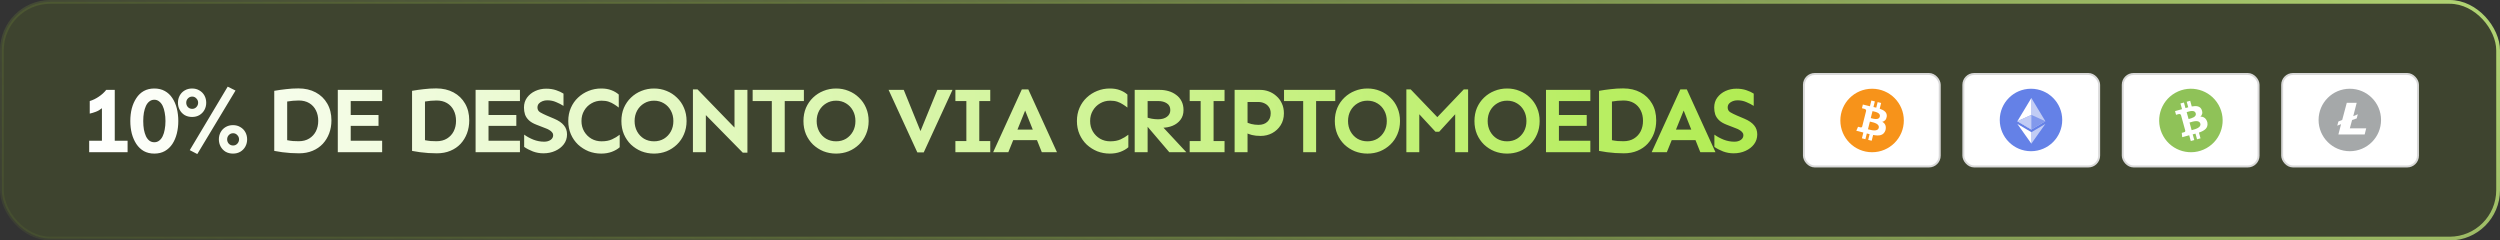
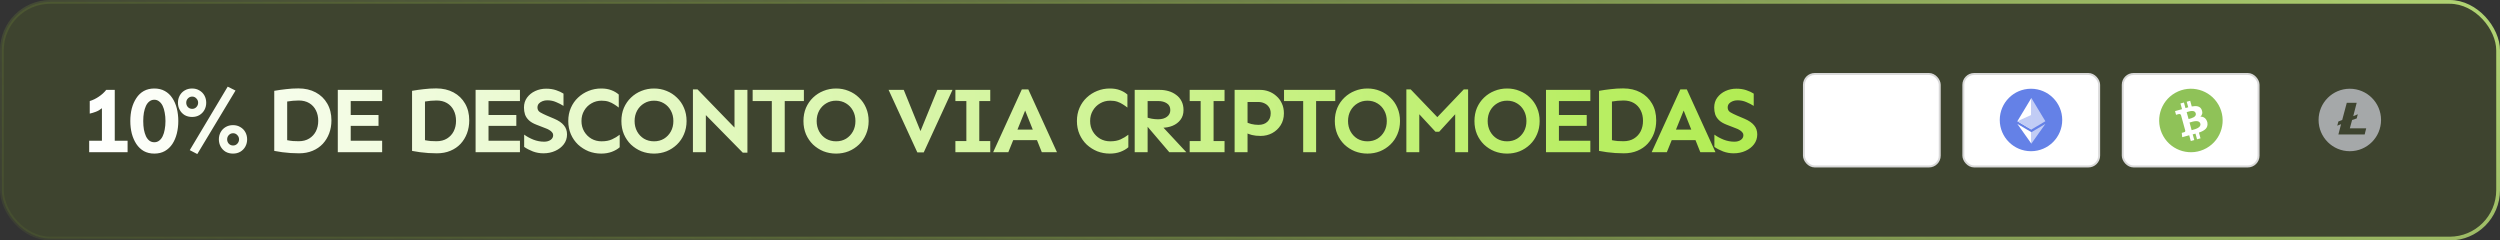
<svg xmlns="http://www.w3.org/2000/svg" width="5240" height="504" viewBox="0 0 5240 504" fill="none">
  <rect x="0" y="0" width="5240" height="504" fill="#333333" stroke="none" />
  <rect x="3.945" y="3.945" width="5232.11" height="496.111" rx="101.529" fill="#6C8825" fill-opacity="0.21" stroke="url(#paint0_linear_12_459)" stroke-width="7.889" />
  <rect x="3781.06" y="155.062" width="284.625" height="193.875" rx="22.688" fill="white" stroke="#D9D9D9" stroke-width="4.125" />
-   <path fill-rule="evenodd" clip-rule="evenodd" d="M3990.43 252.533C3990.43 289.278 3960.64 319.066 3923.9 319.066C3887.15 319.066 3857.37 289.278 3857.37 252.533C3857.37 215.788 3887.15 186 3923.9 186C3960.64 186 3990.43 215.788 3990.43 252.533ZM3939.88 227.814C3949.13 230.992 3955.9 235.751 3954.57 244.607C3953.61 251.092 3950 254.229 3945.21 255.327C3951.78 258.738 3954.02 265.212 3951.94 273.04C3947.99 284.305 3938.59 285.253 3926.08 282.899L3923.05 295.008L3915.72 293.186L3918.71 281.239C3916.81 280.769 3914.87 280.265 3912.87 279.729L3909.86 291.734L3902.54 289.912L3905.57 277.778L3890.81 274.067L3894.45 265.706C3894.45 265.706 3899.86 267.133 3899.78 267.029C3901.86 267.54 3902.78 266.193 3903.14 265.298L3911.37 232.431C3911.46 230.88 3910.92 228.924 3907.95 228.184C3908.07 228.105 3902.63 226.865 3902.63 226.865L3904.58 219.066L3919.36 222.714L3922.37 210.717L3929.69 212.539L3926.75 224.299C3928.72 224.744 3930.7 225.197 3932.63 225.676L3935.55 213.991L3942.88 215.813L3939.88 227.814ZM3922.33 247.827C3927.33 249.151 3938.19 252.031 3940.08 244.479C3942.02 236.752 3931.46 234.418 3926.29 233.276L3926.29 233.276C3925.71 233.146 3925.19 233.032 3924.77 232.927L3921.12 247.511C3921.47 247.597 3921.87 247.705 3922.33 247.827L3922.33 247.827ZM3916.68 271.309C3922.66 272.884 3935.74 276.329 3937.82 268.007C3939.95 259.498 3927.27 256.664 3921.08 255.281C3920.39 255.127 3919.78 254.99 3919.28 254.866L3915.25 270.94C3915.66 271.041 3916.14 271.167 3916.68 271.309Z" fill="#F7931A" />
  <rect x="4115.19" y="155.062" width="284.625" height="193.875" rx="22.688" fill="white" stroke="#D9D9D9" stroke-width="4.125" />
  <circle cx="4256.96" cy="251.464" r="65.464" fill="#6481E7" />
  <path fill-rule="evenodd" clip-rule="evenodd" d="M4257.73 205.402V271.486L4287.1 254.127L4257.73 205.402Z" fill="#C1CCF5" />
  <path fill-rule="evenodd" clip-rule="evenodd" d="M4228.37 254.127L4257.73 271.486V205.402L4228.37 254.127Z" fill="white" />
-   <path fill-rule="evenodd" clip-rule="evenodd" d="M4257.73 240.781L4228.37 254.127L4257.73 271.486L4287.1 254.129L4257.73 240.781Z" fill="#8299EC" />
  <path fill-rule="evenodd" clip-rule="evenodd" d="M4257.73 277.046V301.08L4287.12 259.696L4257.73 277.046Z" fill="#C1CCF5" />
  <path fill-rule="evenodd" clip-rule="evenodd" d="M4257.73 240.781L4228.37 254.127L4257.73 271.486L4257.73 240.781Z" fill="#C1CCF5" />
  <path fill-rule="evenodd" clip-rule="evenodd" d="M4228.37 259.696L4257.73 301.078V277.046L4228.37 259.696Z" fill="white" />
  <rect x="4449.31" y="155.062" width="284.625" height="193.875" rx="22.688" fill="white" stroke="#D9D9D9" stroke-width="4.125" />
  <path fill-rule="evenodd" clip-rule="evenodd" d="M4650.08 219.828C4668.14 251.827 4656.85 292.409 4624.85 310.472C4592.85 328.534 4552.27 317.236 4534.21 285.237C4516.15 253.238 4527.44 212.656 4559.44 194.594C4591.44 176.531 4632.02 187.829 4650.08 219.828ZM4593.91 223.15C4603.53 221.368 4611.77 222.184 4614.96 230.549C4617.31 236.671 4615.71 241.176 4612.08 244.49C4619.48 244.227 4624.61 248.762 4626.65 256.603C4628.74 268.357 4621.02 273.804 4608.98 277.9L4612.28 289.938L4605.01 291.954L4601.74 280.078C4599.86 280.603 4597.92 281.119 4595.91 281.635L4599.19 293.568L4591.92 295.58L4588.6 283.523L4573.92 287.549L4572.98 278.477C4572.98 278.477 4578.39 277.063 4578.27 277.01C4580.33 276.435 4580.47 274.808 4580.35 273.85L4571.35 241.184C4570.67 239.788 4569.24 238.35 4566.29 239.165C4566.35 239.041 4561.01 240.634 4561.01 240.634L4558.87 232.883L4573.54 228.792L4570.26 216.867L4577.53 214.853L4580.75 226.541C4582.69 225.96 4584.63 225.381 4586.55 224.852L4583.35 213.239L4590.63 211.222L4593.91 223.15ZM4588.48 249.199C4593.48 247.897 4604.35 245.065 4602.29 237.558C4600.17 229.879 4589.83 233.035 4584.77 234.581C4584.2 234.756 4583.69 234.91 4583.27 235.026L4587.26 249.521C4587.61 249.425 4588.02 249.318 4588.48 249.199ZM4595.1 272.428C4601.08 270.86 4614.16 267.431 4611.88 259.161C4609.56 250.704 4597.12 254.47 4591.05 256.307C4590.38 256.512 4589.78 256.693 4589.28 256.831L4593.68 272.807C4594.08 272.694 4594.56 272.569 4595.1 272.428L4595.1 272.428Z" fill="#8FC258" />
-   <rect x="4783.44" y="155.062" width="284.625" height="193.875" rx="22.688" fill="white" stroke="#D9D9D9" stroke-width="4.125" />
  <path fill-rule="evenodd" clip-rule="evenodd" d="M4990.68 251.464C4990.68 287.618 4961.37 316.927 4925.21 316.927C4889.06 316.927 4859.75 287.618 4859.75 251.464C4859.75 215.309 4889.06 186 4925.21 186C4961.37 186 4990.68 215.309 4990.68 251.464ZM4909.25 251.463L4918.83 215.538H4939.59L4932.4 243.481L4941.98 239.489L4939.59 248.27L4930.01 251.463L4925.22 269.027H4959.55L4956.35 281.799H4901.27L4906.86 260.244L4898.87 263.437L4901.27 254.657L4909.25 251.463Z" fill="#A5A8A9" />
  <path d="M213.633 319V226.813C209.735 230.061 205.512 232.53 200.964 234.219C196.546 235.908 192.259 237.208 188.101 238.117V211.806C194.597 209.857 200.899 206.803 207.006 202.645C213.243 198.488 218.44 193.745 222.598 188.418H240.529V319H213.633ZM186.931 319V295.027H267.425V319H186.931ZM323.423 321.923C315.107 321.923 307.766 320.169 301.399 316.661C295.163 313.023 289.965 308.086 285.807 301.849C281.65 295.482 278.466 288.206 276.257 280.02C274.178 271.705 273.139 262.934 273.139 253.709C273.139 244.224 274.178 235.388 276.257 227.203C278.466 219.017 281.65 211.806 285.807 205.569C289.965 199.202 295.163 194.265 301.399 190.757C307.766 187.248 315.107 185.494 323.423 185.494C331.868 185.494 339.21 187.248 345.446 190.757C351.813 194.265 357.075 199.202 361.233 205.569C365.391 211.806 368.509 219.017 370.588 227.203C372.667 235.388 373.707 244.224 373.707 253.709C373.707 262.934 372.667 271.705 370.588 280.02C368.509 288.206 365.391 295.482 361.233 301.849C357.075 308.086 351.813 313.023 345.446 316.661C339.21 320.169 331.868 321.923 323.423 321.923ZM323.423 298.146C327.321 298.146 330.699 297.041 333.558 294.833C336.546 292.624 339.015 289.505 340.964 285.477C342.913 281.45 344.342 276.772 345.252 271.445C346.291 265.988 346.811 260.076 346.811 253.709C346.811 247.342 346.291 241.495 345.252 236.168C344.342 230.711 342.913 225.968 340.964 221.94C339.015 217.913 336.546 214.794 333.558 212.585C330.699 210.247 327.321 209.077 323.423 209.077C319.525 209.077 316.082 210.247 313.093 212.585C310.235 214.794 307.831 217.913 305.882 221.94C304.063 225.968 302.634 230.711 301.594 236.168C300.685 241.495 300.23 247.342 300.23 253.709C300.23 260.076 300.685 265.988 301.594 271.445C302.634 276.772 304.063 281.45 305.882 285.477C307.831 289.505 310.235 292.624 313.093 294.833C316.082 297.041 319.525 298.146 323.423 298.146ZM413.528 322.898L397.742 314.712L477.26 181.596L493.632 189.782L413.528 322.898ZM402.614 245.133C396.767 245.133 391.57 243.834 387.022 241.235C382.604 238.507 379.161 234.869 376.693 230.321C374.224 225.773 372.989 220.771 372.989 215.314C372.989 209.857 374.224 204.854 376.693 200.307C379.161 195.759 382.604 192.186 387.022 189.587C391.57 186.859 396.767 185.494 402.614 185.494C408.461 185.494 413.593 186.859 418.011 189.587C422.559 192.186 426.067 195.759 428.536 200.307C431.004 204.854 432.239 209.857 432.239 215.314C432.239 220.771 431.004 225.773 428.536 230.321C426.067 234.869 422.559 238.507 418.011 241.235C413.593 243.834 408.461 245.133 402.614 245.133ZM402.809 228.177C406.317 228.177 409.241 226.943 411.579 224.474C414.048 221.875 415.283 218.822 415.283 215.314C415.283 211.806 414.048 208.817 411.579 206.349C409.241 203.75 406.317 202.451 402.809 202.451C399.301 202.451 396.312 203.75 393.844 206.349C391.505 208.817 390.335 211.806 390.335 215.314C390.335 218.822 391.505 221.875 393.844 224.474C396.312 226.943 399.301 228.177 402.809 228.177ZM488.37 321.923C482.523 321.923 477.325 320.624 472.778 318.026C468.36 315.297 464.917 311.659 462.448 307.111C459.979 302.564 458.745 297.561 458.745 292.104C458.745 286.647 459.979 281.644 462.448 277.097C464.917 272.549 468.36 268.976 472.778 266.377C477.325 263.649 482.523 262.284 488.37 262.284C494.216 262.284 499.349 263.649 503.767 266.377C508.314 268.976 511.822 272.549 514.291 277.097C516.76 281.644 517.994 286.647 517.994 292.104C517.994 297.561 516.76 302.564 514.291 307.111C511.822 311.659 508.314 315.297 503.767 318.026C499.349 320.624 494.216 321.923 488.37 321.923ZM488.564 304.967C492.073 304.967 494.996 303.733 497.335 301.264C499.804 298.666 501.038 295.612 501.038 292.104C501.038 288.596 499.804 285.607 497.335 283.139C494.996 280.54 492.073 279.241 488.564 279.241C485.056 279.241 482.068 280.54 479.599 283.139C477.26 285.607 476.091 288.596 476.091 292.104C476.091 295.612 477.26 298.666 479.599 301.264C482.068 303.733 485.056 304.967 488.564 304.967ZM626.872 321.339C620.895 321.339 614.919 321.144 608.942 320.754C602.965 320.364 597.118 319.78 591.401 319C585.684 318.09 580.162 317.181 574.834 316.271V190.367C583.02 188.938 591.271 187.768 599.586 186.859C608.032 185.819 616.673 185.3 625.508 185.3C639.281 185.3 651.365 188.093 661.759 193.68C672.154 199.267 680.21 207.063 685.927 217.068C691.774 227.073 694.697 238.832 694.697 252.345C694.697 261.96 693.138 270.99 690.019 279.436C686.901 287.751 682.418 295.092 676.571 301.459C670.724 307.696 663.578 312.568 655.133 316.077C646.817 319.585 637.397 321.339 626.872 321.339ZM626.093 296.002C634.668 296.002 642.009 294.118 648.116 290.35C654.223 286.582 658.901 281.514 662.149 275.148C665.397 268.651 667.021 261.375 667.021 253.319C667.021 245.003 665.397 237.662 662.149 231.296C658.901 224.799 654.223 219.732 648.116 216.093C642.009 212.455 634.668 210.636 626.093 210.636C622.195 210.636 618.102 210.831 613.814 211.221C609.656 211.611 605.693 212.131 601.925 212.78V293.858C605.823 294.638 609.851 295.222 614.009 295.612C618.297 295.872 622.325 296.002 626.093 296.002ZM708.013 319V188.418H800.979V211.806H735.103V295.027H800.979V319H708.013ZM723.799 263.844V241.041H793.378V263.844H723.799ZM915.704 321.339C909.727 321.339 903.751 321.144 897.774 320.754C891.797 320.364 885.95 319.78 880.233 319C874.516 318.09 868.994 317.181 863.666 316.271V190.367C871.852 188.938 880.103 187.768 888.419 186.859C896.864 185.819 905.505 185.3 914.34 185.3C928.113 185.3 940.197 188.093 950.591 193.68C960.986 199.267 969.042 207.063 974.759 217.068C980.606 227.073 983.529 238.832 983.529 252.345C983.529 261.96 981.97 270.99 978.851 279.436C975.733 287.751 971.25 295.092 965.403 301.459C959.557 307.696 952.41 312.568 943.965 316.077C935.649 319.585 926.229 321.339 915.704 321.339ZM914.925 296.002C923.5 296.002 930.841 294.118 936.948 290.35C943.055 286.582 947.733 281.514 950.981 275.148C954.229 268.651 955.853 261.375 955.853 253.319C955.853 245.003 954.229 237.662 950.981 231.296C947.733 224.799 943.055 219.732 936.948 216.093C930.841 212.455 923.5 210.636 914.925 210.636C911.027 210.636 906.934 210.831 902.646 211.221C898.488 211.611 894.525 212.131 890.757 212.78V293.858C894.655 294.638 898.683 295.222 902.841 295.612C907.129 295.872 911.157 296.002 914.925 296.002ZM996.845 319V188.418H1089.81V211.806H1023.94V295.027H1089.81V319H996.845ZM1012.63 263.844V241.041H1082.21V263.844H1012.63ZM1138.99 321.339C1131.32 321.339 1123.98 320.039 1116.96 317.441C1109.95 314.712 1103.84 311.529 1098.64 307.891V282.164C1104.36 286.322 1110.79 289.83 1117.94 292.689C1125.22 295.547 1132.75 296.976 1140.55 296.976C1146 296.976 1150.49 295.742 1154 293.273C1157.63 290.805 1159.45 287.426 1159.45 283.139C1159.45 280.93 1158.67 278.981 1157.11 277.292C1155.68 275.473 1153.8 273.913 1151.46 272.614C1149.25 271.185 1146.85 270.015 1144.25 269.106L1124.18 261.31C1117.42 258.711 1112.16 255.593 1108.39 251.955C1104.62 248.317 1101.96 244.289 1100.4 239.871C1098.97 235.324 1098.25 230.516 1098.25 225.449C1098.25 217.393 1100.4 210.441 1104.69 204.594C1109.1 198.618 1114.82 194.005 1121.84 190.757C1128.98 187.508 1136.58 185.884 1144.64 185.884C1152.31 185.884 1159.26 186.924 1165.49 189.003C1171.73 191.081 1176.93 193.485 1181.09 196.214V221.94C1176.41 218.952 1171.21 216.288 1165.49 213.95C1159.91 211.481 1153.74 210.247 1146.98 210.247C1143.6 210.247 1140.35 210.831 1137.23 212.001C1134.12 213.17 1131.52 214.859 1129.44 217.068C1127.49 219.277 1126.51 222.07 1126.51 225.449C1126.51 229.736 1128.4 233.05 1132.17 235.388C1135.93 237.597 1140.55 239.871 1146 242.21L1161.6 248.836C1170.82 252.734 1177.58 257.347 1181.87 262.674C1186.28 267.872 1188.49 274.238 1188.49 281.774C1188.49 289.57 1186.22 296.457 1181.67 302.434C1177.25 308.281 1171.28 312.893 1163.74 316.271C1156.33 319.65 1148.08 321.339 1138.99 321.339ZM1260.08 321.923C1250.73 321.923 1241.89 320.299 1233.58 317.051C1225.39 313.673 1218.05 308.995 1211.55 303.018C1205.19 296.911 1200.18 289.7 1196.55 281.385C1192.91 272.939 1191.09 263.714 1191.09 253.709C1191.09 243.574 1192.91 234.349 1196.55 226.033C1200.18 217.718 1205.19 210.571 1211.55 204.594C1218.05 198.488 1225.39 193.81 1233.58 190.562C1241.89 187.184 1250.73 185.494 1260.08 185.494C1268.27 185.494 1275.35 186.664 1281.33 189.003C1287.3 191.211 1292.5 194.265 1296.92 198.163V225.449C1293.8 222.98 1290.55 220.706 1287.17 218.627C1283.8 216.418 1280.03 214.599 1275.87 213.17C1271.71 211.741 1266.71 211.026 1260.86 211.026C1253.07 211.026 1245.98 212.91 1239.62 216.678C1233.25 220.316 1228.18 225.384 1224.42 231.88C1220.65 238.247 1218.76 245.523 1218.76 253.709C1218.76 261.765 1220.65 269.041 1224.42 275.538C1228.18 281.904 1233.25 286.972 1239.62 290.74C1245.98 294.378 1253.07 296.197 1260.86 296.197C1269.57 296.197 1276.84 294.833 1282.69 292.104C1288.67 289.375 1294.06 286.127 1298.87 282.359V308.67C1294.45 312.568 1288.93 315.752 1282.3 318.22C1275.67 320.689 1268.27 321.923 1260.08 321.923ZM1370.85 321.923C1361.49 321.923 1352.66 320.299 1344.34 317.051C1336.16 313.673 1328.88 308.995 1322.51 303.018C1316.28 296.911 1311.34 289.7 1307.7 281.385C1304.19 272.939 1302.44 263.714 1302.44 253.709C1302.44 243.574 1304.19 234.349 1307.7 226.033C1311.34 217.718 1316.28 210.571 1322.51 204.594C1328.88 198.488 1336.16 193.81 1344.34 190.562C1352.66 187.184 1361.49 185.494 1370.85 185.494C1380.2 185.494 1388.97 187.184 1397.16 190.562C1405.34 193.81 1412.56 198.488 1418.79 204.594C1425.16 210.571 1430.1 217.718 1433.6 226.033C1437.24 234.349 1439.06 243.574 1439.06 253.709C1439.06 263.714 1437.24 272.939 1433.6 281.385C1430.1 289.7 1425.16 296.911 1418.79 303.018C1412.56 308.995 1405.34 313.673 1397.16 317.051C1388.97 320.299 1380.2 321.923 1370.85 321.923ZM1370.85 296.197C1378.64 296.197 1385.59 294.378 1391.7 290.74C1397.81 286.972 1402.62 281.904 1406.12 275.538C1409.63 269.171 1411.39 261.895 1411.39 253.709C1411.39 245.523 1409.63 238.247 1406.12 231.88C1402.62 225.384 1397.81 220.316 1391.7 216.678C1385.59 212.91 1378.64 211.026 1370.85 211.026C1363.05 211.026 1356.1 212.91 1349.99 216.678C1343.89 220.316 1339.01 225.384 1335.38 231.88C1331.87 238.377 1330.11 245.653 1330.11 253.709C1330.11 261.765 1331.87 269.041 1335.38 275.538C1338.88 281.904 1343.69 286.972 1349.8 290.74C1356.04 294.378 1363.05 296.197 1370.85 296.197ZM1556.84 319.974L1479.47 241.235V319H1452.38V187.443H1462.12L1539.5 267.352V188.418H1566.59V319.974H1556.84ZM1617.71 319V188.418H1644.8V319H1617.71ZM1577.56 211.806V188.418H1684.95V211.806H1577.56ZM1752.45 321.923C1743.1 321.923 1734.26 320.299 1725.94 317.051C1717.76 313.673 1710.48 308.995 1704.12 303.018C1697.88 296.911 1692.94 289.7 1689.3 281.385C1685.8 272.939 1684.04 263.714 1684.04 253.709C1684.04 243.574 1685.8 234.349 1689.3 226.033C1692.94 217.718 1697.88 210.571 1704.12 204.594C1710.48 198.488 1717.76 193.81 1725.94 190.562C1734.26 187.184 1743.1 185.494 1752.45 185.494C1761.81 185.494 1770.58 187.184 1778.76 190.562C1786.95 193.81 1794.16 198.488 1800.4 204.594C1806.76 210.571 1811.7 217.718 1815.21 226.033C1818.85 234.349 1820.67 243.574 1820.67 253.709C1820.67 263.714 1818.85 272.939 1815.21 281.385C1811.7 289.7 1806.76 296.911 1800.4 303.018C1794.16 308.995 1786.95 313.673 1778.76 317.051C1770.58 320.299 1761.81 321.923 1752.45 321.923ZM1752.45 296.197C1760.25 296.197 1767.2 294.378 1773.31 290.74C1779.41 286.972 1784.22 281.904 1787.73 275.538C1791.24 269.171 1792.99 261.895 1792.99 253.709C1792.99 245.523 1791.24 238.247 1787.73 231.88C1784.22 225.384 1779.41 220.316 1773.31 216.678C1767.2 212.91 1760.25 211.026 1752.45 211.026C1744.66 211.026 1737.7 212.91 1731.6 216.678C1725.49 220.316 1720.62 225.384 1716.98 231.88C1713.47 238.377 1711.72 245.653 1711.72 253.709C1711.72 261.765 1713.47 269.041 1716.98 275.538C1720.49 281.904 1725.3 286.972 1731.4 290.74C1737.64 294.378 1744.66 296.197 1752.45 296.197ZM1922.72 319.39L1862.5 188.418H1894.27L1929.35 274.758L1964.63 188.418H1996.39L1936.17 319.39H1922.72ZM2025.5 319V188.418H2052.59V319H2025.5ZM2002.5 319V295.612H2075.59V319H2002.5ZM2002.5 211.806V188.418H2075.59V211.806H2002.5ZM2081.69 319L2141.72 187.443H2155.36L2215.39 319H2183.62L2148.73 231.685L2113.46 319H2081.69ZM2111.7 293.663V271.64H2184.99V293.663H2111.7ZM2326.22 321.923C2316.86 321.923 2308.03 320.299 2299.71 317.051C2291.53 313.673 2284.18 308.995 2277.69 303.018C2271.32 296.911 2266.32 289.7 2262.68 281.385C2259.04 272.939 2257.22 263.714 2257.22 253.709C2257.22 243.574 2259.04 234.349 2262.68 226.033C2266.32 217.718 2271.32 210.571 2277.69 204.594C2284.18 198.488 2291.53 193.81 2299.71 190.562C2308.03 187.184 2316.86 185.494 2326.22 185.494C2334.4 185.494 2341.48 186.664 2347.46 189.003C2353.44 191.211 2358.64 194.265 2363.05 198.163V225.449C2359.93 222.98 2356.69 220.706 2353.31 218.627C2349.93 216.418 2346.16 214.599 2342 213.17C2337.85 211.741 2332.84 211.026 2327 211.026C2319.2 211.026 2312.12 212.91 2305.75 216.678C2299.39 220.316 2294.32 225.384 2290.55 231.88C2286.78 238.247 2284.9 245.523 2284.9 253.709C2284.9 261.765 2286.78 269.041 2290.55 275.538C2294.32 281.904 2299.39 286.972 2305.75 290.74C2312.12 294.378 2319.2 296.197 2327 296.197C2335.7 296.197 2342.98 294.833 2348.83 292.104C2354.8 289.375 2360.19 286.127 2365 282.359V308.67C2360.58 312.568 2355.06 315.752 2348.44 318.22C2341.81 320.689 2334.4 321.923 2326.22 321.923ZM2378.32 319V188.418H2431.33C2437.44 188.418 2443.41 189.262 2449.26 190.952C2455.11 192.641 2460.37 195.239 2465.05 198.748C2469.86 202.126 2473.62 206.478 2476.35 211.806C2479.21 217.133 2480.64 223.435 2480.64 230.711C2480.64 238.767 2478.5 245.588 2474.21 251.175C2470.05 256.632 2464.53 260.79 2457.64 263.649C2450.88 266.377 2443.61 267.742 2435.81 267.742C2433.86 267.742 2431.33 267.547 2428.21 267.157C2425.22 266.637 2422.04 266.117 2418.66 265.598C2415.28 264.948 2412.1 264.363 2409.11 263.844C2406.25 263.194 2404.04 262.674 2402.49 262.284V245.718C2405.99 247.017 2409.89 248.057 2414.18 248.836C2418.6 249.616 2423.01 250.006 2427.43 250.006C2435.23 250.006 2441.4 248.252 2445.95 244.744C2450.63 241.235 2452.96 236.558 2452.96 230.711C2452.96 224.344 2450.5 219.602 2445.56 216.483C2440.75 213.365 2434.84 211.806 2427.82 211.806H2405.41V319H2378.32ZM2450.82 319L2402.49 262.284L2425.87 253.904L2486.49 319H2450.82ZM2516.56 319V188.418H2543.65V319H2516.56ZM2493.57 319V295.612H2566.65V319H2493.57ZM2493.57 211.806V188.418H2566.65V211.806H2493.57ZM2587.76 319V188.418H2641.75C2647.86 188.418 2653.83 189.522 2659.68 191.731C2665.53 193.94 2670.79 197.188 2675.47 201.476C2680.28 205.634 2684.04 210.766 2686.77 216.873C2689.63 222.85 2691.06 229.736 2691.06 237.532C2691.06 247.017 2688.79 255.333 2684.24 262.479C2679.82 269.496 2673.91 275.018 2666.5 279.046C2659.1 282.944 2651.04 284.893 2642.34 284.893C2635.32 284.893 2629.21 284.243 2624.01 282.944C2618.82 281.644 2614.66 280.02 2611.54 278.071V255.853C2614.4 257.282 2618.17 258.646 2622.85 259.946C2627.65 261.115 2632.66 261.7 2637.85 261.7C2645.65 261.7 2651.82 259.556 2656.37 255.268C2661.05 250.85 2663.38 244.939 2663.38 237.532C2663.38 232.205 2662.15 227.852 2659.68 224.474C2657.34 220.966 2654.16 218.302 2650.13 216.483C2646.23 214.664 2641.95 213.755 2637.27 213.755H2614.85V319H2587.76ZM2731.47 319V188.418H2758.56V319H2731.47ZM2691.32 211.806V188.418H2798.71V211.806H2691.32ZM2866.2 321.923C2856.85 321.923 2848.01 320.299 2839.7 317.051C2831.51 313.673 2824.24 308.995 2817.87 303.018C2811.63 296.911 2806.69 289.7 2803.06 281.385C2799.55 272.939 2797.79 263.714 2797.79 253.709C2797.79 243.574 2799.55 234.349 2803.06 226.033C2806.69 217.718 2811.63 210.571 2817.87 204.594C2824.24 198.488 2831.51 193.81 2839.7 190.562C2848.01 187.184 2856.85 185.494 2866.2 185.494C2875.56 185.494 2884.33 187.184 2892.51 190.562C2900.7 193.81 2907.91 198.488 2914.15 204.594C2920.52 210.571 2925.45 217.718 2928.96 226.033C2932.6 234.349 2934.42 243.574 2934.42 253.709C2934.42 263.714 2932.6 272.939 2928.96 281.385C2925.45 289.7 2920.52 296.911 2914.15 303.018C2907.91 308.995 2900.7 313.673 2892.51 317.051C2884.33 320.299 2875.56 321.923 2866.2 321.923ZM2866.2 296.197C2874 296.197 2880.95 294.378 2887.06 290.74C2893.16 286.972 2897.97 281.904 2901.48 275.538C2904.99 269.171 2906.74 261.895 2906.74 253.709C2906.74 245.523 2904.99 238.247 2901.48 231.88C2897.97 225.384 2893.16 220.316 2887.06 216.678C2880.95 212.91 2874 211.026 2866.2 211.026C2858.41 211.026 2851.46 212.91 2845.35 216.678C2839.24 220.316 2834.37 225.384 2830.73 231.88C2827.22 238.377 2825.47 245.653 2825.47 253.709C2825.47 261.765 2827.22 269.041 2830.73 275.538C2834.24 281.904 2839.05 286.972 2845.15 290.74C2851.39 294.378 2858.41 296.197 2866.2 296.197ZM2947.73 319V187.443H2956.89L3012.63 245.523L3067.99 187.443H3077.15V319H3050.06V239.481L3016.53 276.122H3008.74L2974.82 239.481V319H2947.73ZM3158.87 321.923C3149.52 321.923 3140.68 320.299 3132.37 317.051C3124.18 313.673 3116.9 308.995 3110.54 303.018C3104.3 296.911 3099.36 289.7 3095.72 281.385C3092.22 272.939 3090.46 263.714 3090.46 253.709C3090.46 243.574 3092.22 234.349 3095.72 226.033C3099.36 217.718 3104.3 210.571 3110.54 204.594C3116.9 198.488 3124.18 193.81 3132.37 190.562C3140.68 187.184 3149.52 185.494 3158.87 185.494C3168.23 185.494 3177 187.184 3185.18 190.562C3193.37 193.81 3200.58 198.488 3206.82 204.594C3213.18 210.571 3218.12 217.718 3221.63 226.033C3225.27 234.349 3227.09 243.574 3227.09 253.709C3227.09 263.714 3225.27 272.939 3221.63 281.385C3218.12 289.7 3213.18 296.911 3206.82 303.018C3200.58 308.995 3193.37 313.673 3185.18 317.051C3177 320.299 3168.23 321.923 3158.87 321.923ZM3158.87 296.197C3166.67 296.197 3173.62 294.378 3179.73 290.74C3185.83 286.972 3190.64 281.904 3194.15 275.538C3197.66 269.171 3199.41 261.895 3199.41 253.709C3199.41 245.523 3197.66 238.247 3194.15 231.88C3190.64 225.384 3185.83 220.316 3179.73 216.678C3173.62 212.91 3166.67 211.026 3158.87 211.026C3151.08 211.026 3144.12 212.91 3138.02 216.678C3131.91 220.316 3127.04 225.384 3123.4 231.88C3119.89 238.377 3118.14 245.653 3118.14 253.709C3118.14 261.765 3119.89 269.041 3123.4 275.538C3126.91 281.904 3131.72 286.972 3137.82 290.74C3144.06 294.378 3151.08 296.197 3158.87 296.197ZM3240.4 319V188.418H3333.37V211.806H3267.49V295.027H3333.37V319H3240.4ZM3256.19 263.844V241.041H3325.77V263.844H3256.19ZM3403.59 321.339C3397.62 321.339 3391.64 321.144 3385.66 320.754C3379.69 320.364 3373.84 319.78 3368.12 319C3362.41 318.09 3356.88 317.181 3351.56 316.271V190.367C3359.74 188.938 3367.99 187.768 3376.31 186.859C3384.75 185.819 3393.39 185.3 3402.23 185.3C3416 185.3 3428.09 188.093 3438.48 193.68C3448.88 199.267 3456.93 207.063 3462.65 217.068C3468.5 227.073 3471.42 238.832 3471.42 252.345C3471.42 261.96 3469.86 270.99 3466.74 279.436C3463.62 287.751 3459.14 295.092 3453.29 301.459C3447.45 307.696 3440.3 312.568 3431.85 316.077C3423.54 319.585 3414.12 321.339 3403.59 321.339ZM3402.81 296.002C3411.39 296.002 3418.73 294.118 3424.84 290.35C3430.94 286.582 3435.62 281.514 3438.87 275.148C3442.12 268.651 3443.74 261.375 3443.74 253.319C3443.74 245.003 3442.12 237.662 3438.87 231.296C3435.62 224.799 3430.94 219.732 3424.84 216.093C3418.73 212.455 3411.39 210.636 3402.81 210.636C3398.92 210.636 3394.82 210.831 3390.54 211.221C3386.38 211.611 3382.41 212.131 3378.65 212.78V293.858C3382.54 294.638 3386.57 295.222 3390.73 295.612C3395.02 295.872 3399.05 296.002 3402.81 296.002ZM3461.93 319L3521.96 187.443H3535.6L3595.63 319H3563.86L3528.98 231.685L3493.7 319H3461.93ZM3491.95 293.663V271.64H3565.23V293.663H3491.95ZM3633.7 321.339C3626.03 321.339 3618.69 320.039 3611.68 317.441C3604.66 314.712 3598.55 311.529 3593.36 307.891V282.164C3599.07 286.322 3605.5 289.83 3612.65 292.689C3619.93 295.547 3627.46 296.976 3635.26 296.976C3640.72 296.976 3645.2 295.742 3648.71 293.273C3652.34 290.805 3654.16 287.426 3654.16 283.139C3654.16 280.93 3653.38 278.981 3651.82 277.292C3650.4 275.473 3648.51 273.913 3646.17 272.614C3643.96 271.185 3641.56 270.015 3638.96 269.106L3618.89 261.31C3612.13 258.711 3606.87 255.593 3603.1 251.955C3599.33 248.317 3596.67 244.289 3595.11 239.871C3593.68 235.324 3592.97 230.516 3592.97 225.449C3592.97 217.393 3595.11 210.441 3599.4 204.594C3603.81 198.618 3609.53 194.005 3616.55 190.757C3623.69 187.508 3631.3 185.884 3639.35 185.884C3647.02 185.884 3653.97 186.924 3660.21 189.003C3666.44 191.081 3671.64 193.485 3675.8 196.214V221.94C3671.12 218.952 3665.92 216.288 3660.21 213.95C3654.62 211.481 3648.45 210.247 3641.69 210.247C3638.31 210.247 3635.06 210.831 3631.95 212.001C3628.83 213.17 3626.23 214.859 3624.15 217.068C3622.2 219.277 3621.23 222.07 3621.23 225.449C3621.23 229.736 3623.11 233.05 3626.88 235.388C3630.65 237.597 3635.26 239.871 3640.72 242.21L3656.31 248.836C3665.53 252.734 3672.29 257.347 3676.58 262.674C3680.99 267.872 3683.2 274.238 3683.2 281.774C3683.2 289.57 3680.93 296.457 3676.38 302.434C3671.96 308.281 3665.99 312.893 3658.45 316.271C3651.05 319.65 3642.79 321.339 3633.7 321.339Z" fill="url(#paint1_linear_12_459)" />
  <defs>
    <linearGradient id="paint0_linear_12_459" x1="-322.085" y1="518.433" x2="2202.68" y2="-2857.57" gradientUnits="userSpaceOnUse">
      <stop stop-color="#70892F" stop-opacity="0.08" />
      <stop offset="1" stop-color="#CAF285" />
    </linearGradient>
    <linearGradient id="paint1_linear_12_459" x1="169" y1="252" x2="3691" y2="252" gradientUnits="userSpaceOnUse">
      <stop stop-color="white" />
      <stop offset="1" stop-color="#B1EC52" />
    </linearGradient>
  </defs>
</svg>